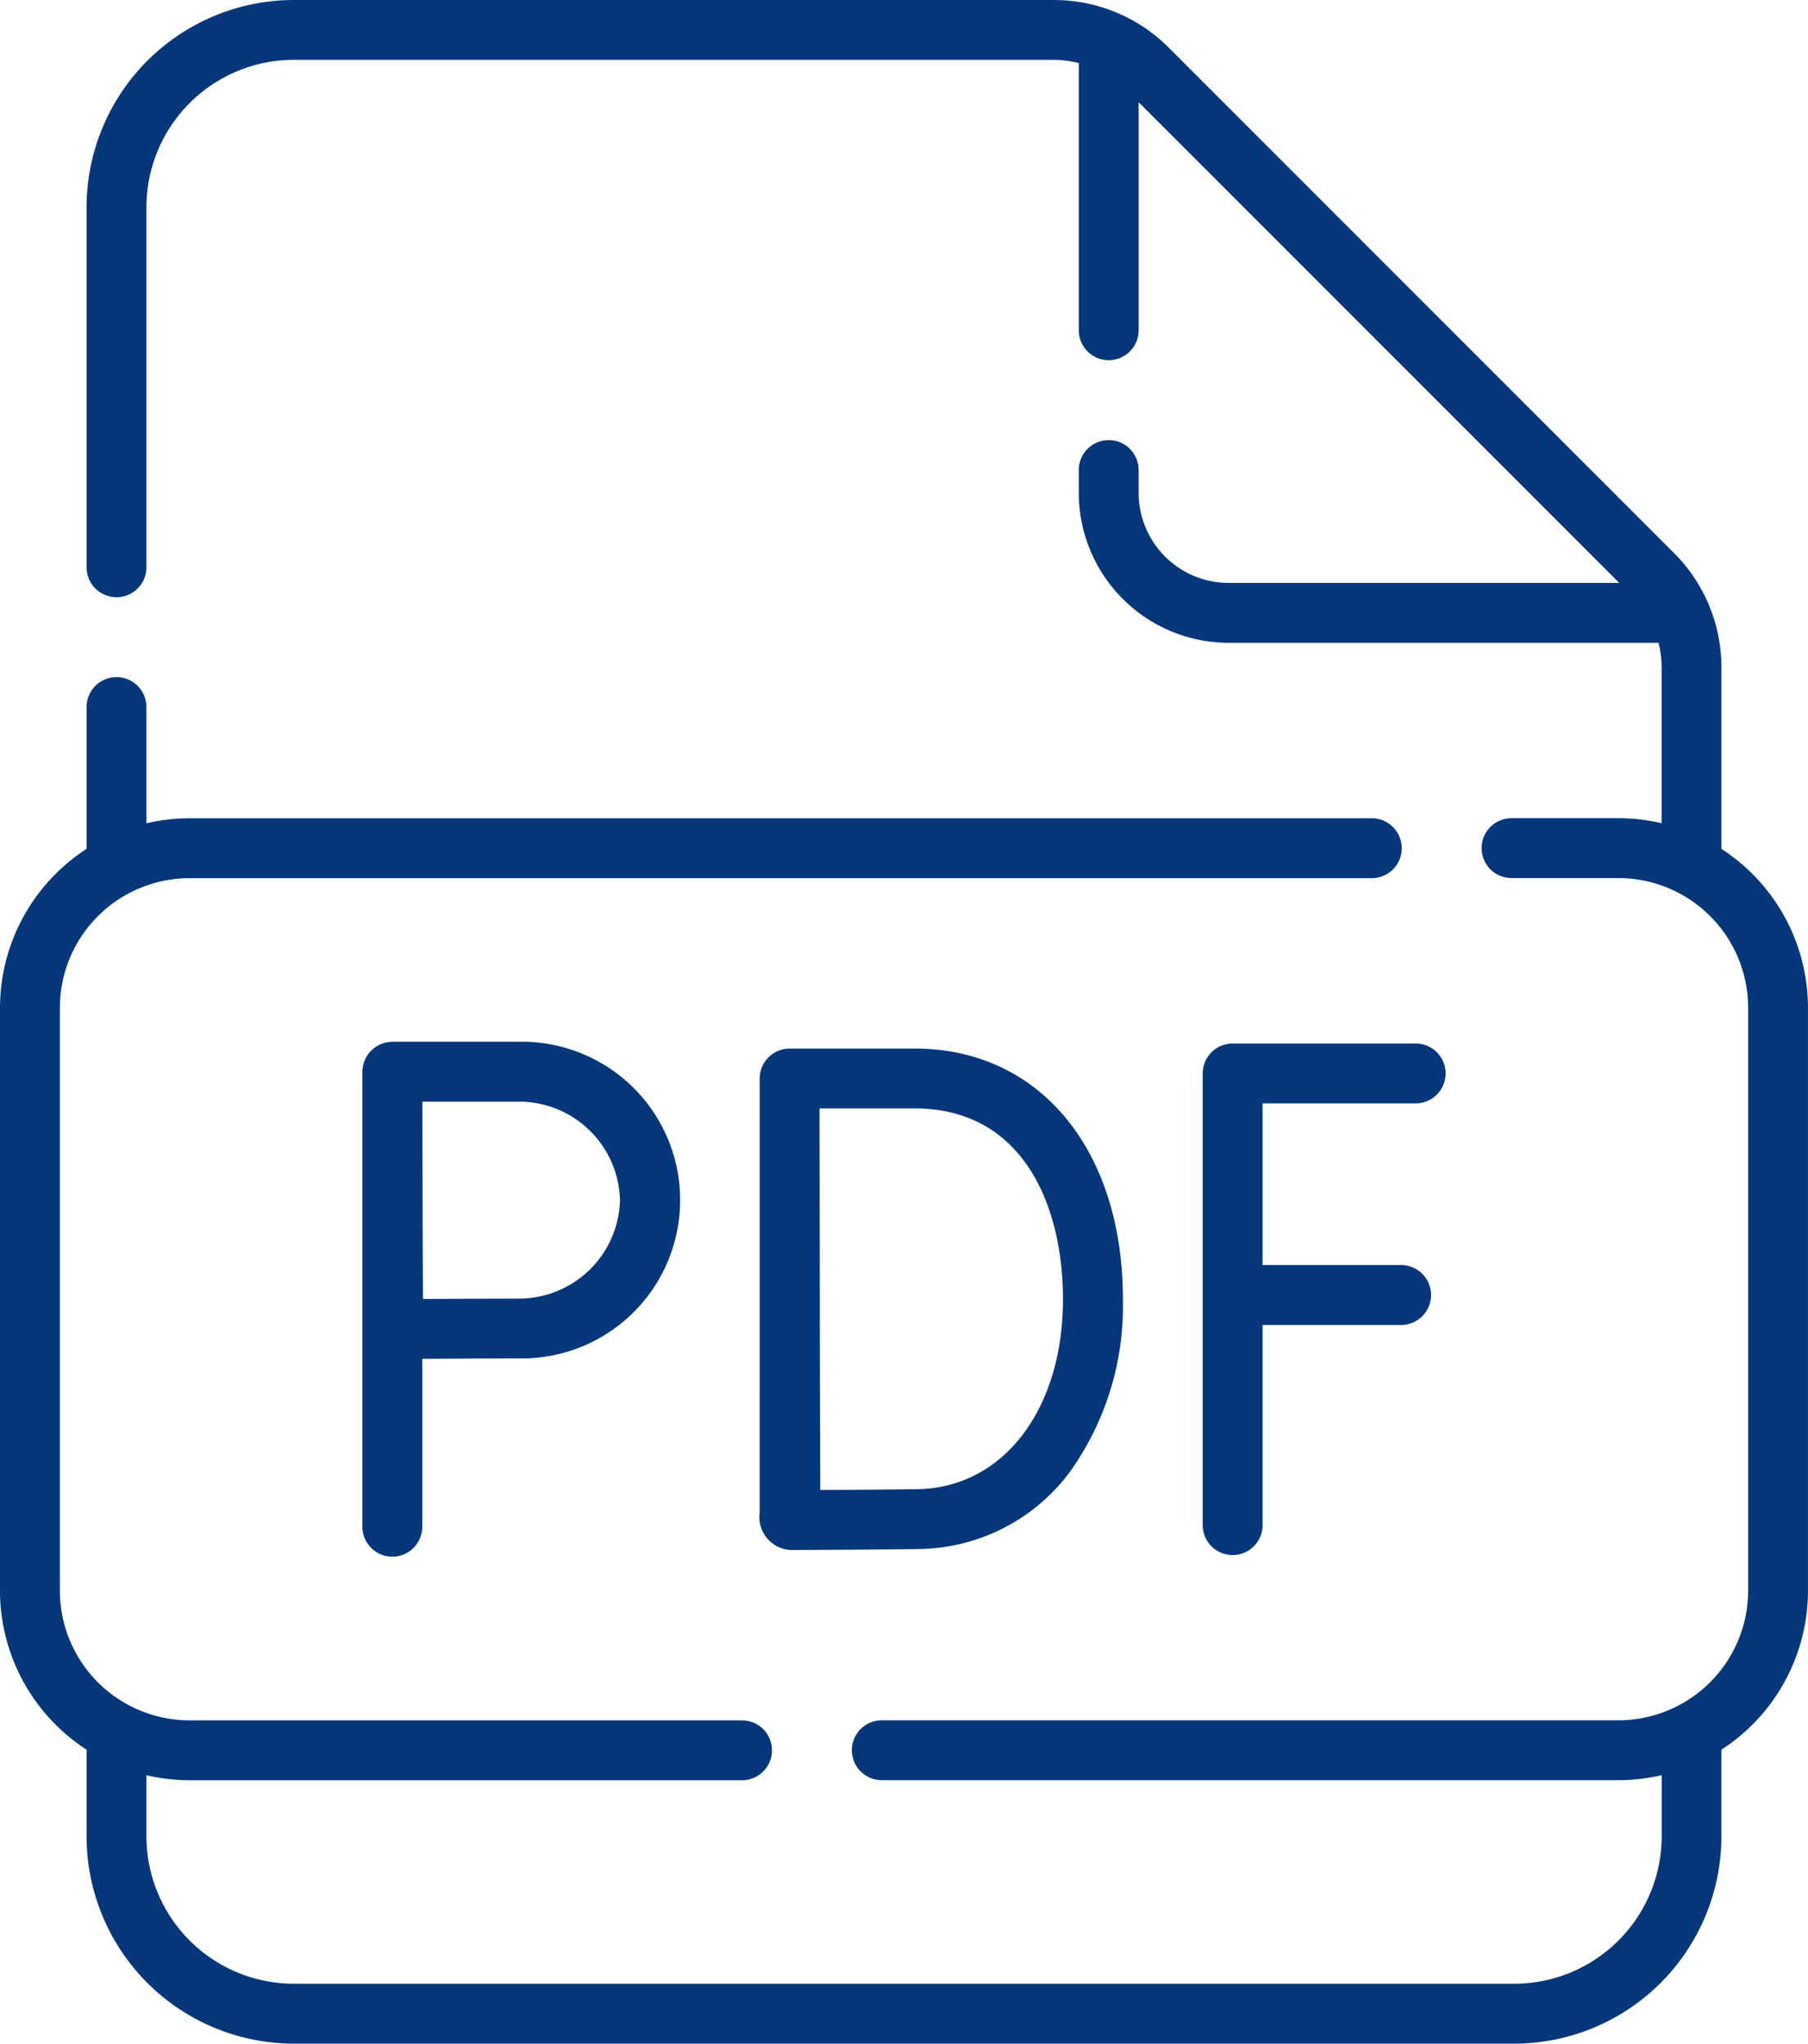
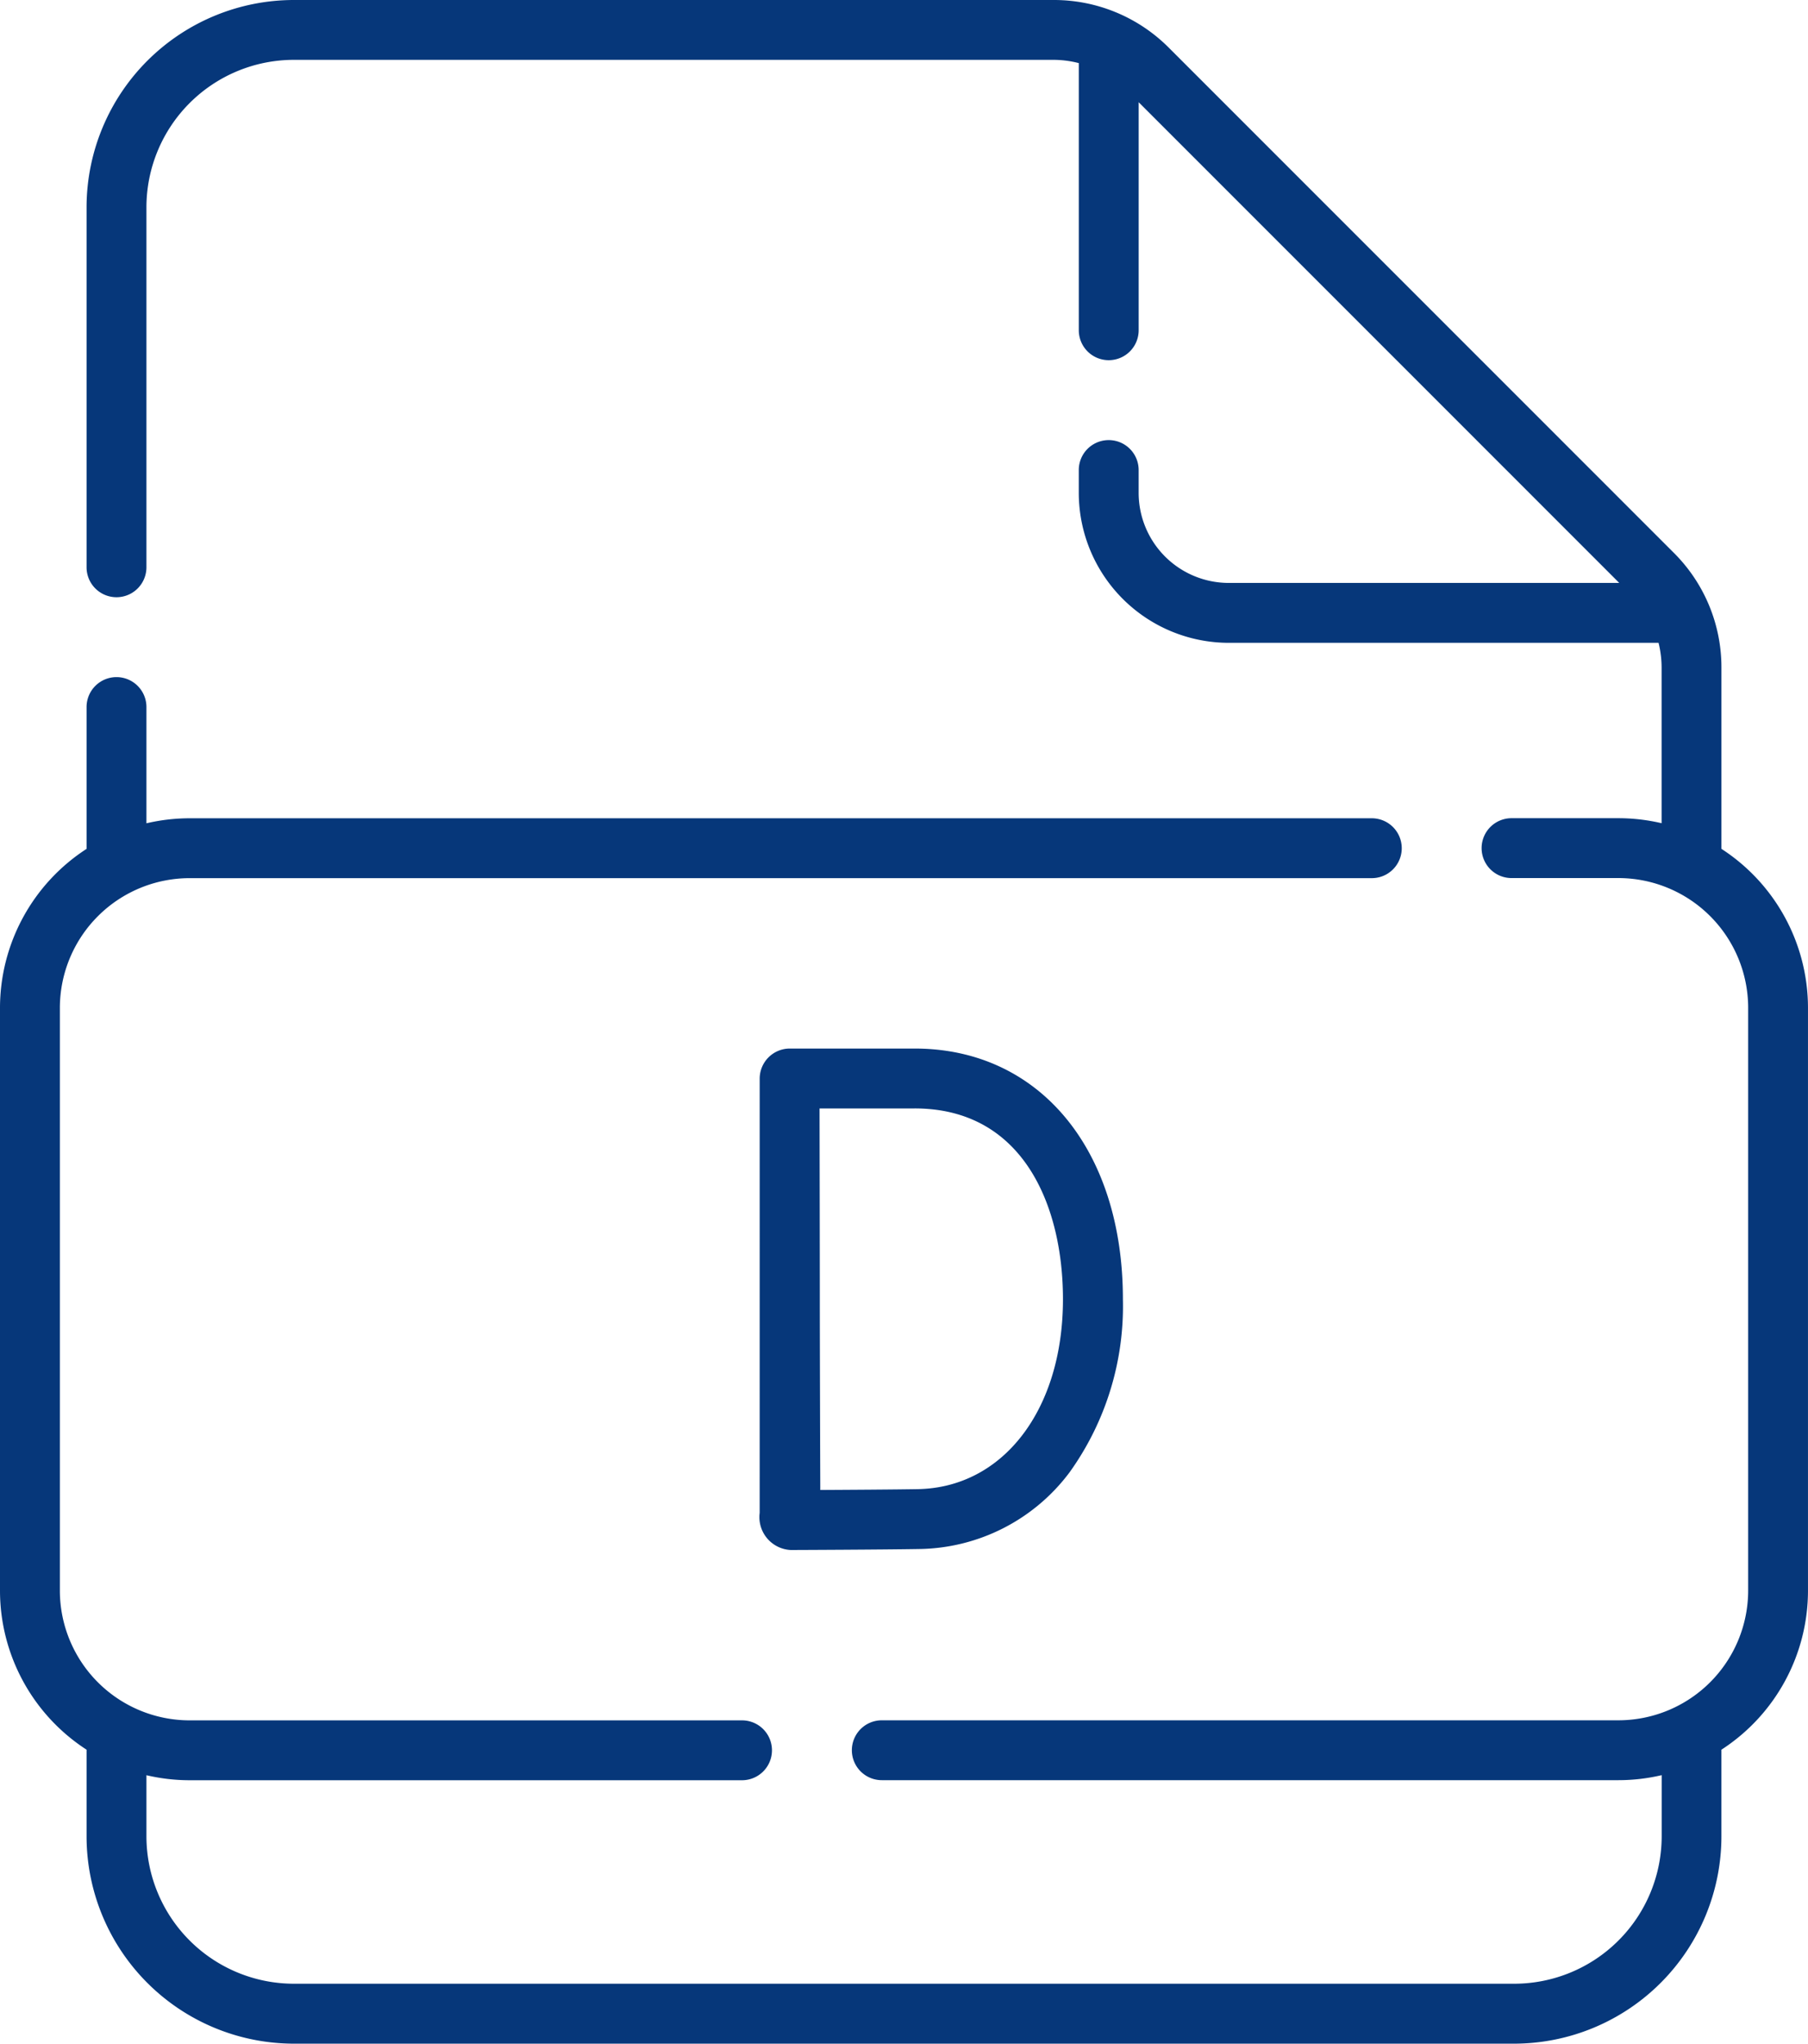
<svg xmlns="http://www.w3.org/2000/svg" id="Group_75" data-name="Group 75" viewBox="0 0 110.924 125.371">
  <path id="Path_168" data-name="Path 168" d="M135.113,52.072V40.966a9.913,9.913,0,0,0-2.923-7.055L101.213,2.931A9.944,9.944,0,0,0,94.134,0h-46.6A12.728,12.728,0,0,0,34.811,12.7V34.8a1.836,1.836,0,1,0,3.673,0V12.7a9.051,9.051,0,0,1,9.051-9.029h46.6a6.3,6.3,0,0,1,1.551.2V20.259a1.836,1.836,0,0,0,3.673,0V6.271l29.485,29.489H104.882a5.531,5.531,0,0,1-5.524-5.526v-1.4a1.836,1.836,0,0,0-3.673,0v1.4a9.208,9.208,0,0,0,9.2,9.2h26.37a6.335,6.335,0,0,1,.187,1.534V50.5a11.6,11.6,0,0,0-2.647-.308h-6.559a1.836,1.836,0,0,0,0,3.673h6.559a7.967,7.967,0,0,1,7.958,7.958v35.75a7.967,7.967,0,0,1-7.958,7.958H83.6a1.836,1.836,0,0,0,0,3.673h45.2a11.6,11.6,0,0,0,2.647-.308v3.766a9.051,9.051,0,0,1-9.051,9.029H47.535a9.051,9.051,0,0,1-9.051-9.029V108.9a11.6,11.6,0,0,0,2.647.308H75.025a1.836,1.836,0,0,0,0-3.673H41.131a7.967,7.967,0,0,1-7.958-7.958V61.828a7.967,7.967,0,0,1,7.958-7.958h72.532a1.836,1.836,0,0,0,0-3.673H41.131a11.6,11.6,0,0,0-2.647.308V43.374a1.836,1.836,0,1,0-3.673,0v8.7A11.628,11.628,0,0,0,29.5,61.828v35.75a11.629,11.629,0,0,0,5.311,9.757v5.333a12.728,12.728,0,0,0,12.724,12.7h74.853a12.728,12.728,0,0,0,12.724-12.7v-5.333a11.629,11.629,0,0,0,5.311-9.757V61.828a11.628,11.628,0,0,0-5.311-9.756Z" transform="translate(-29.5 0)" fill="#06377a" />
-   <path id="Path_169" data-name="Path 169" d="M343.907,265.094a1.836,1.836,0,1,0,0-3.673h-11.23a1.836,1.836,0,0,0-1.836,1.837v27.708a1.836,1.836,0,0,0,3.673,0v-12.28h8.5a1.836,1.836,0,1,0,0-3.673h-8.5v-9.919Z" transform="translate(-257.052 -197.408)" fill="#06377a" />
  <path id="Path_170" data-name="Path 170" d="M219.83,291.172a2.019,2.019,0,0,0,1.9,2.277c.231,0,5.691-.022,7.867-.06a11.716,11.716,0,0,0,9.247-4.706,17.483,17.483,0,0,0,3.271-10.615c0-9.2-5.134-15.38-12.775-15.38h-7.672a1.848,1.848,0,0,0-1.837,1.865Zm9.508-24.811c6.711,0,9.1,6.047,9.1,11.707,0,6.766-3.664,11.556-8.91,11.648-1.367.024-4.132.041-5.979.051-.01-3.029-.029-9-.029-11.728,0-2.278-.011-8.541-.016-11.677h5.832Z" transform="translate(-173.223 -198.365)" fill="#06377a" />
-   <path id="Path_171" data-name="Path 171" d="M122.133,261a1.849,1.849,0,0,0-1.836,1.836v27.913a1.836,1.836,0,1,0,3.673,0v-10.3c1.82-.01,4.574-.025,5.936-.025a9.715,9.715,0,1,0,0-19.427h-7.772Zm13.967,9.714a6.2,6.2,0,0,1-6.195,6.04c-1.354,0-4.068.014-5.892.024-.01-1.87-.024-4.684-.024-6.065,0-1.161-.008-4.1-.014-6.041h5.93A6.2,6.2,0,0,1,136.1,270.717Z" transform="translate(-98.063 -197.092)" fill="#06377a" />
</svg>